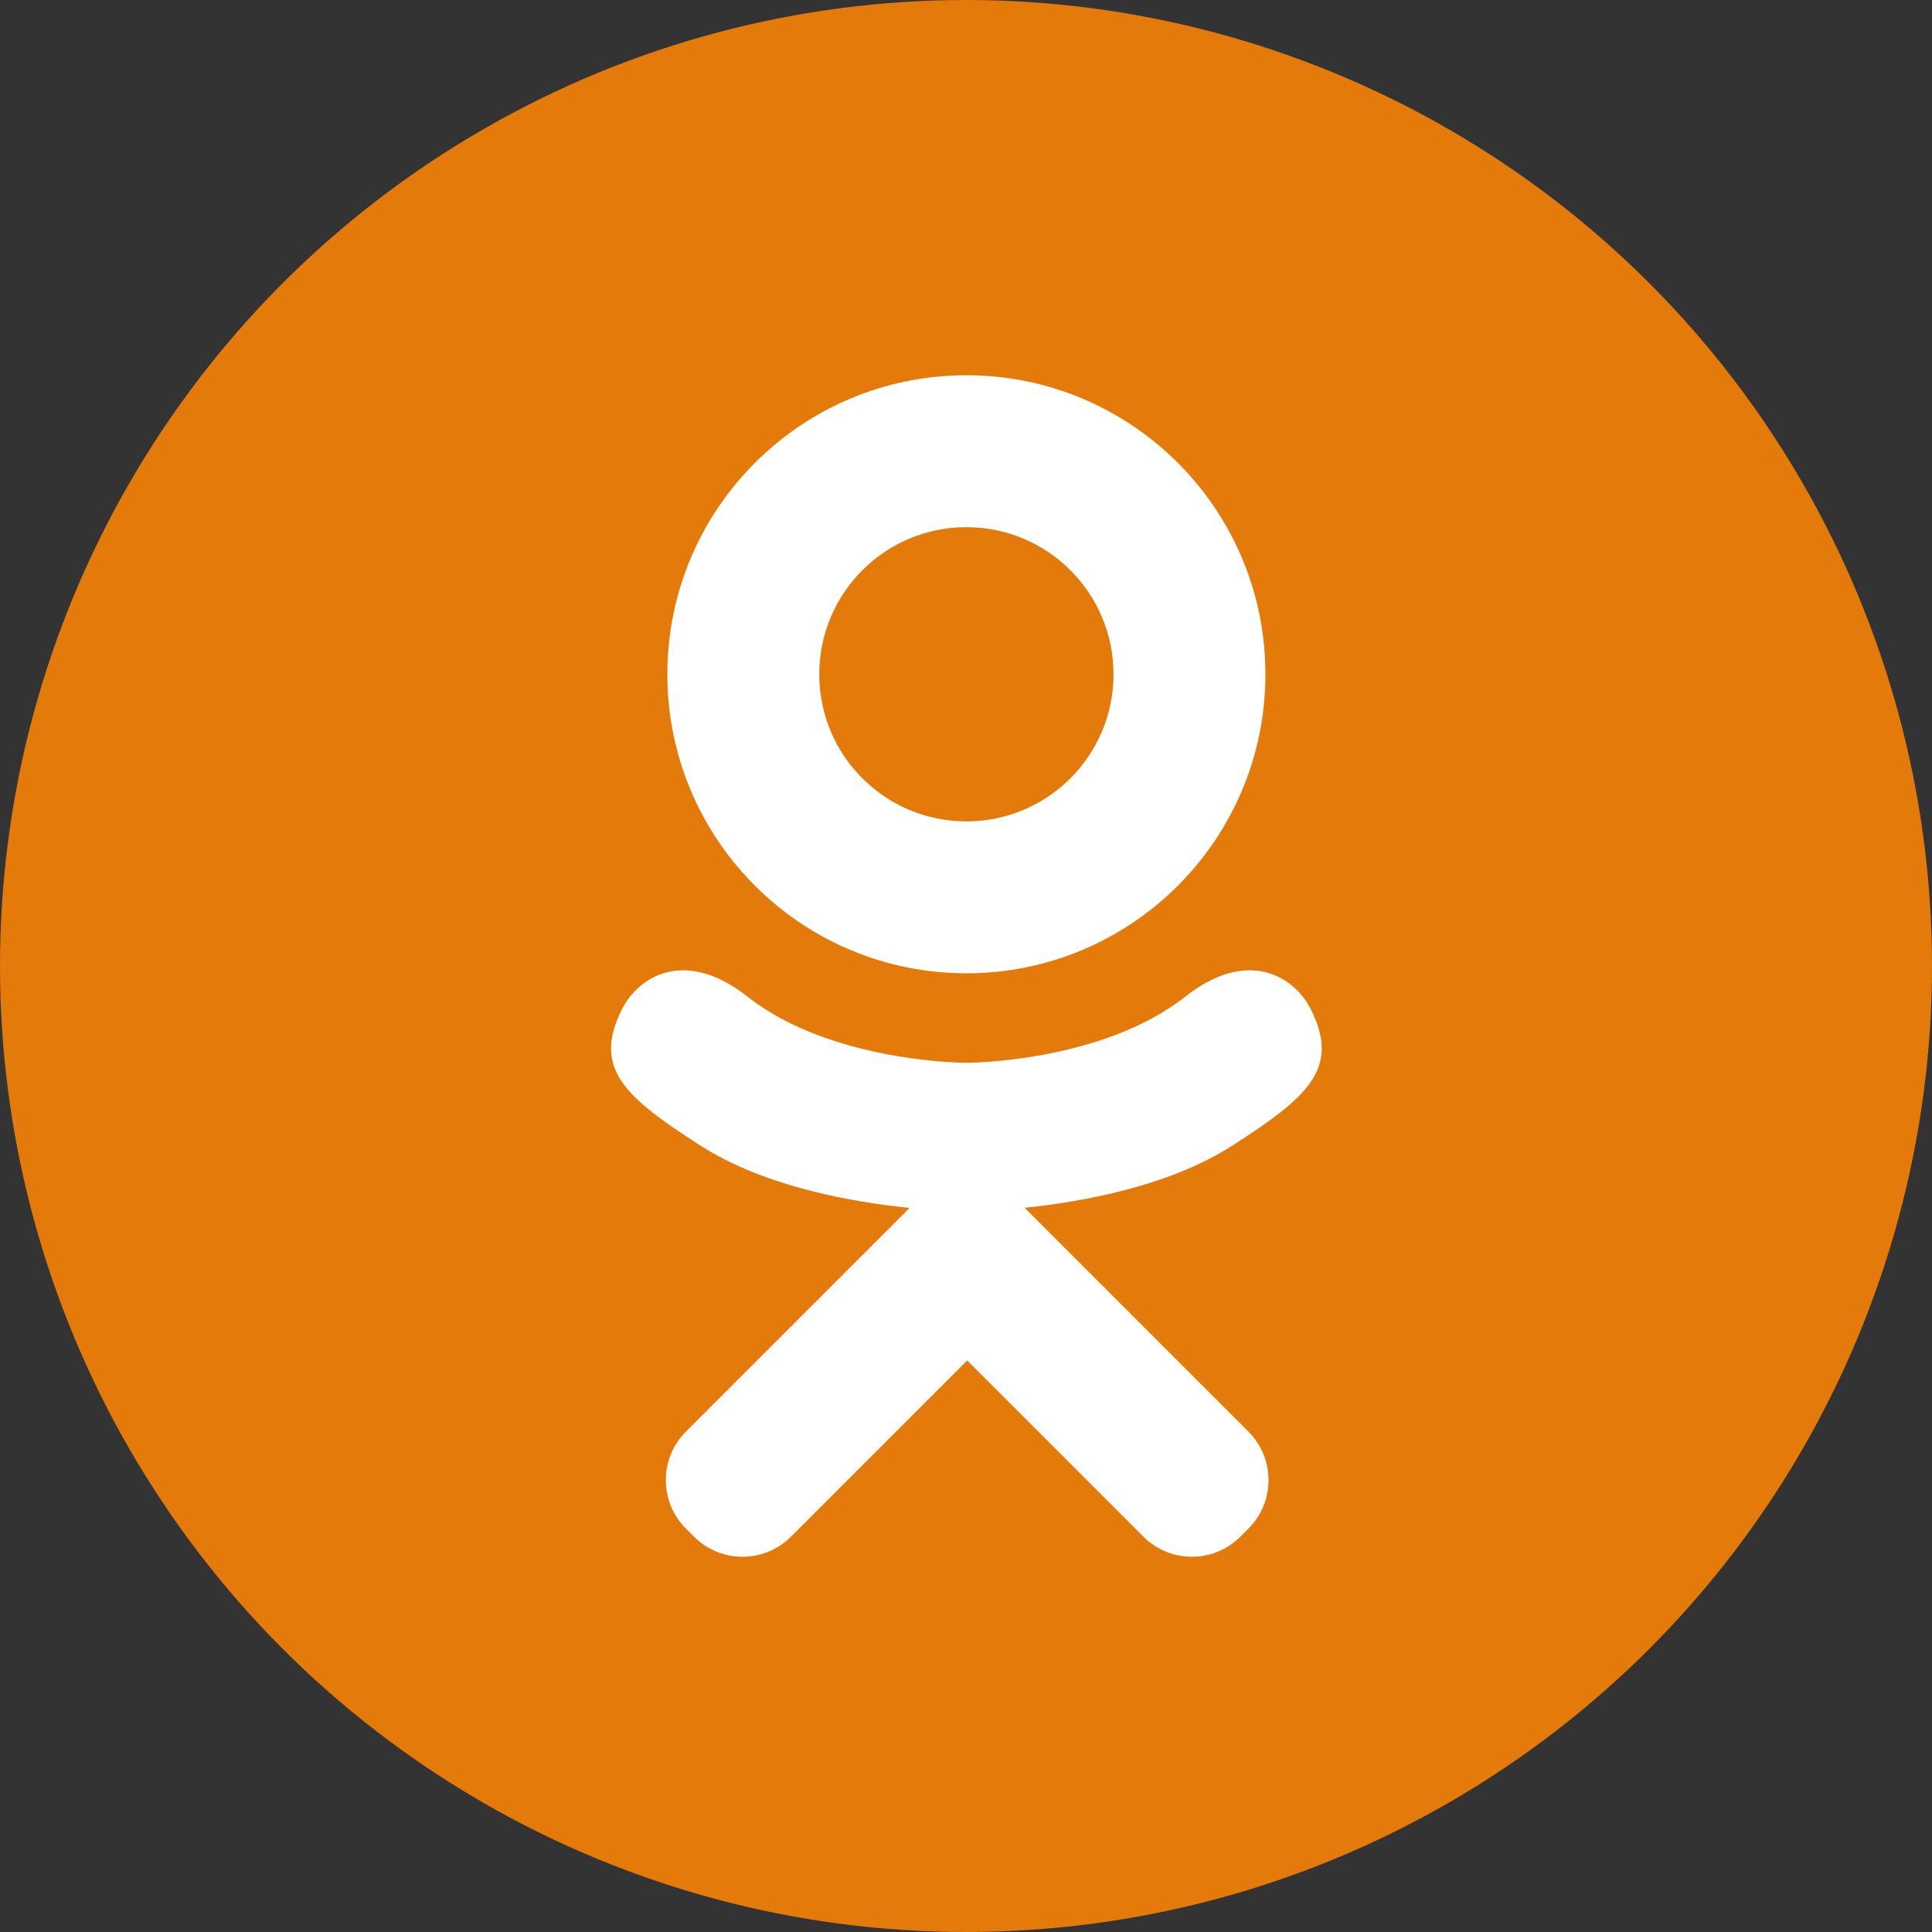
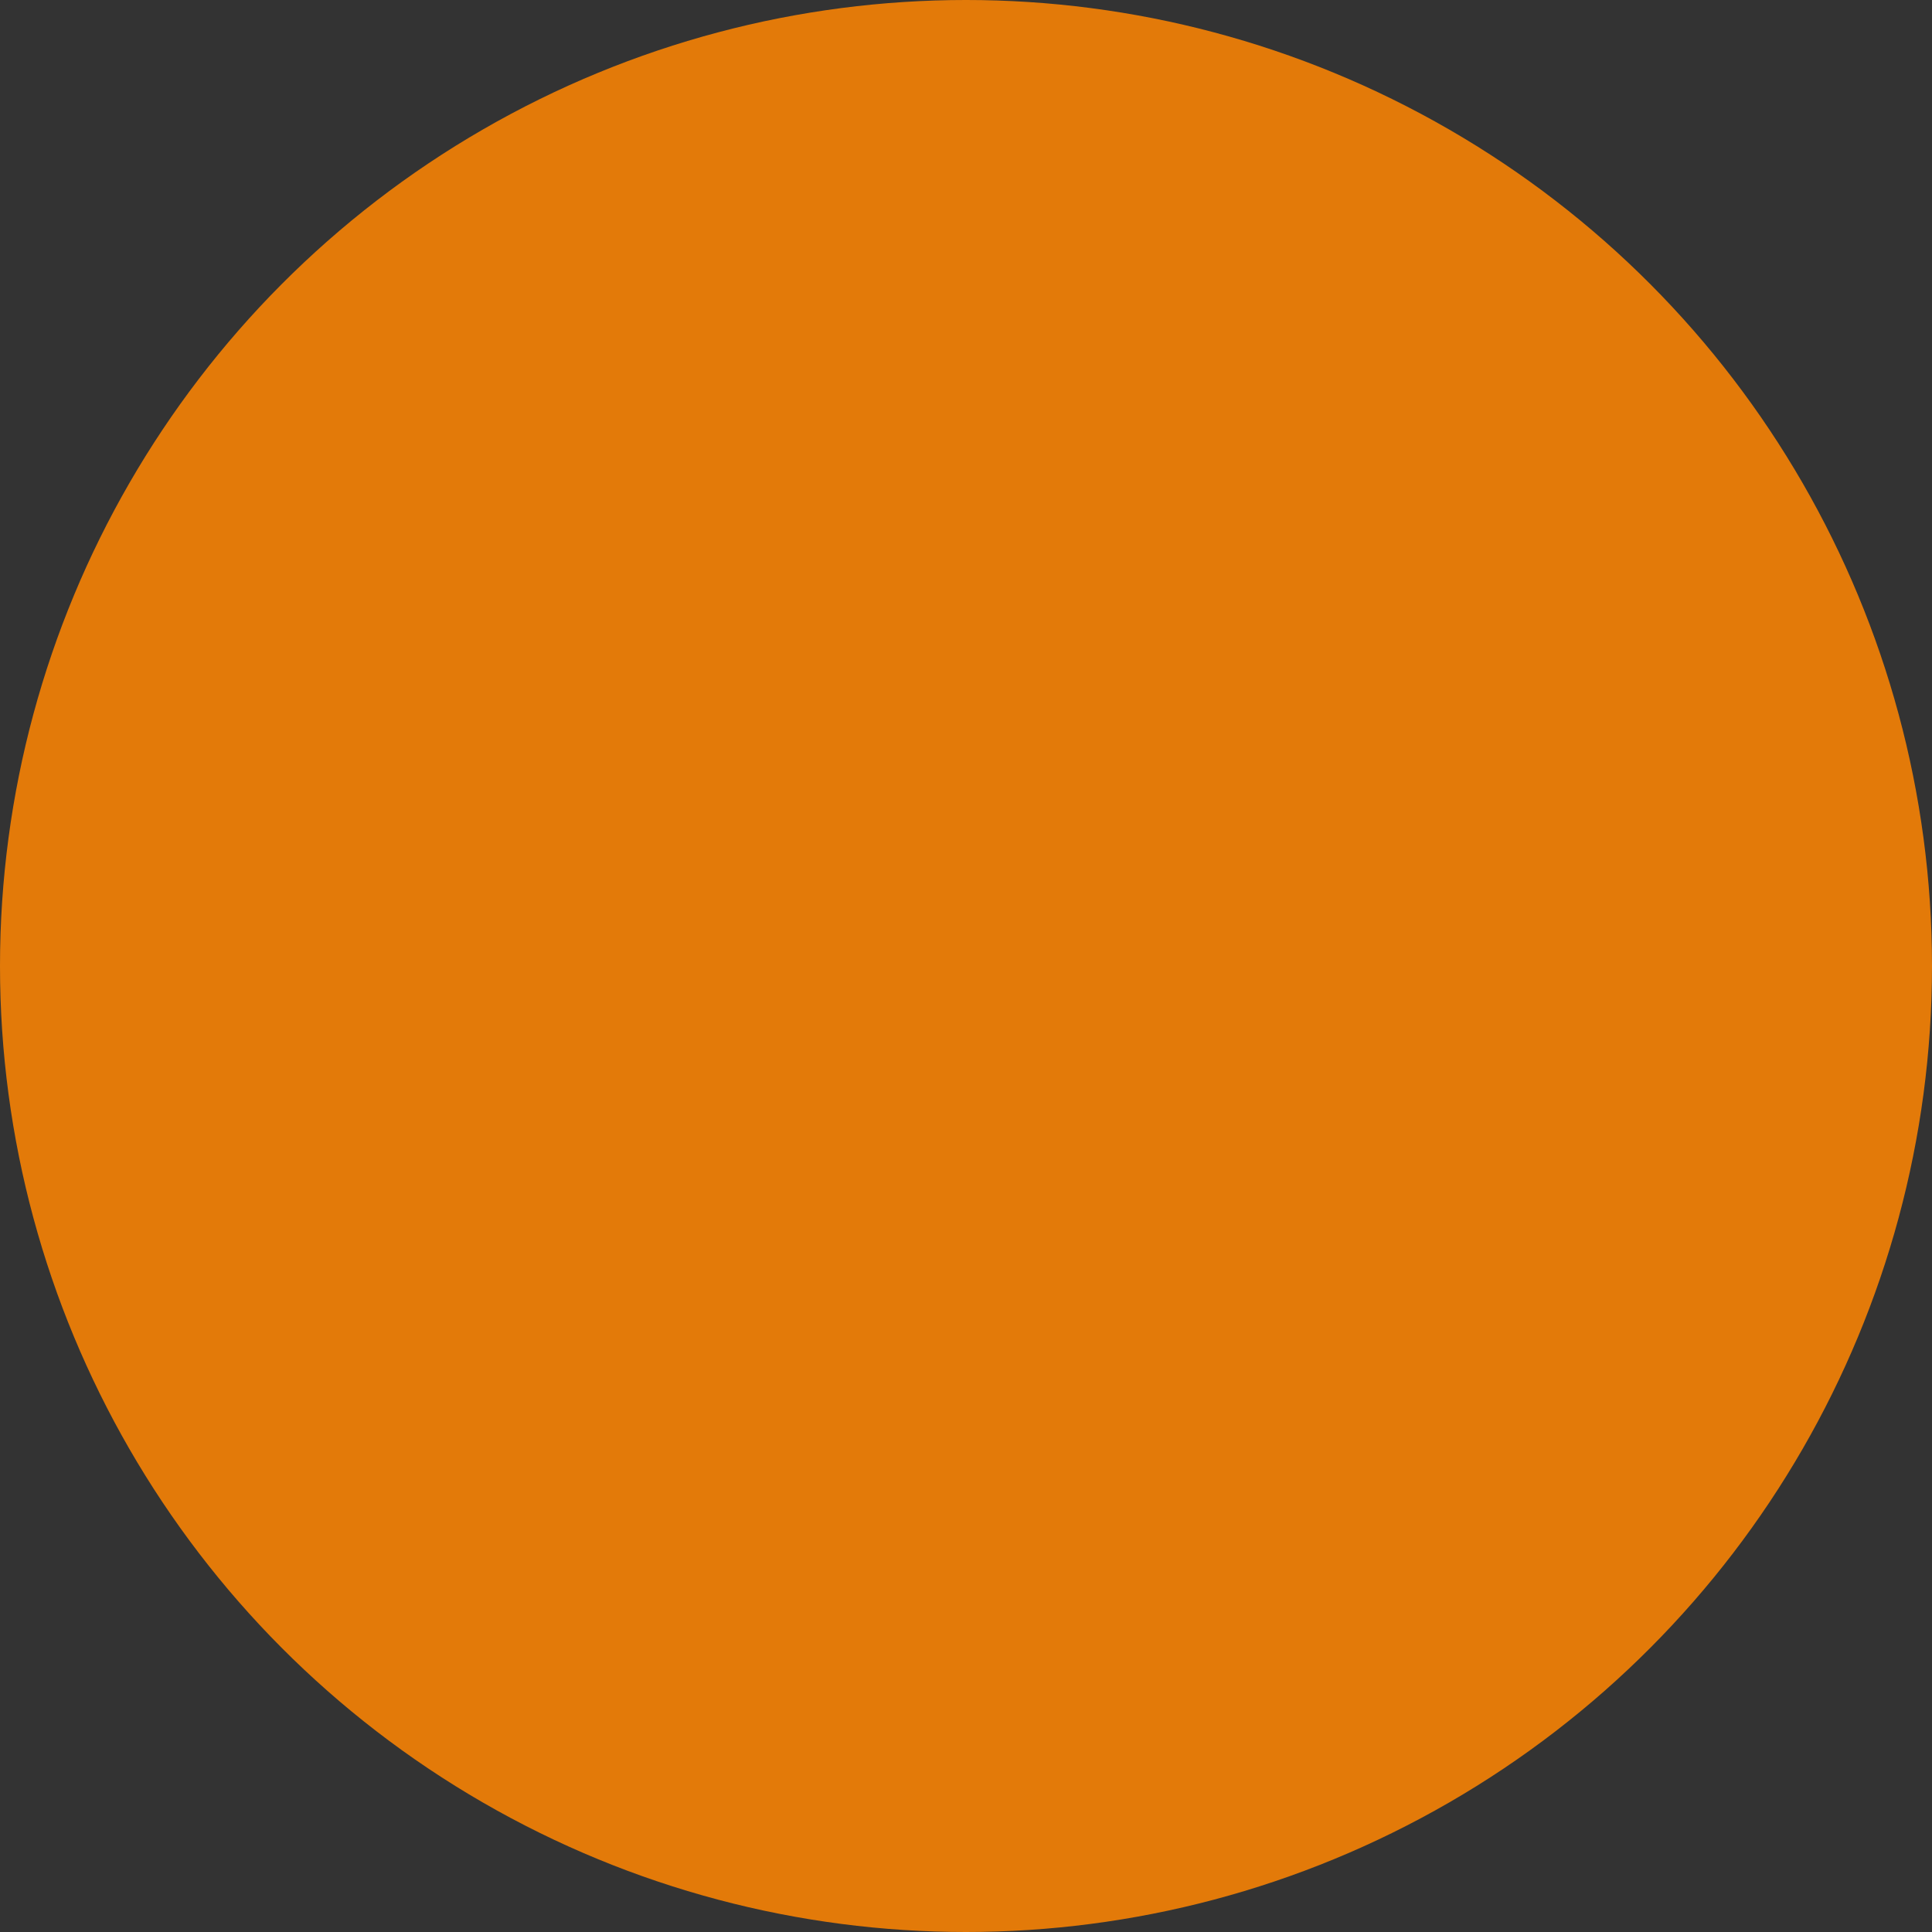
<svg xmlns="http://www.w3.org/2000/svg" width="762" height="762" viewBox="0 0 762 762" fill="none">
  <rect x="0" y="0" width="762" height="762" fill="#333333" stroke="none" />
  <circle cx="381" cy="381" r="381" fill="#E37A09" />
-   <path d="M517.106 398.27C510.446 384.895 492.003 373.767 467.493 393.078C434.365 419.181 381.151 419.181 381.151 419.181C381.151 419.181 327.939 419.181 294.812 393.078C270.302 373.767 251.858 384.895 245.201 398.27C233.593 421.59 246.709 432.863 276.307 451.863C301.588 468.093 336.325 474.155 358.757 476.423L340.032 495.148C313.656 521.521 288.197 546.982 270.534 564.648C259.971 575.206 259.971 592.332 270.534 602.894L273.72 606.081C284.281 616.641 301.403 616.639 311.964 606.081L381.464 536.58C407.84 562.954 433.299 588.415 450.965 606.078C461.525 616.639 478.651 616.639 489.211 606.078L492.397 602.892C502.96 592.329 502.958 575.206 492.397 564.646L422.897 495.145L404.113 476.364C426.563 474.052 460.928 467.958 485.999 451.863C515.596 432.863 528.712 421.59 517.106 398.27ZM381.151 207.916C413.197 207.916 439.179 233.896 439.179 265.939C439.179 297.985 413.197 323.965 381.151 323.965C349.107 323.965 323.128 297.985 323.128 265.939C323.128 233.896 349.107 207.916 381.151 207.916ZM381.151 383.879C446.289 383.879 499.095 331.077 499.095 265.939C499.095 200.806 446.289 148 381.151 148C316.016 148 263.212 200.806 263.212 265.939C263.212 331.077 316.016 383.879 381.151 383.879Z" fill="white" />
</svg>